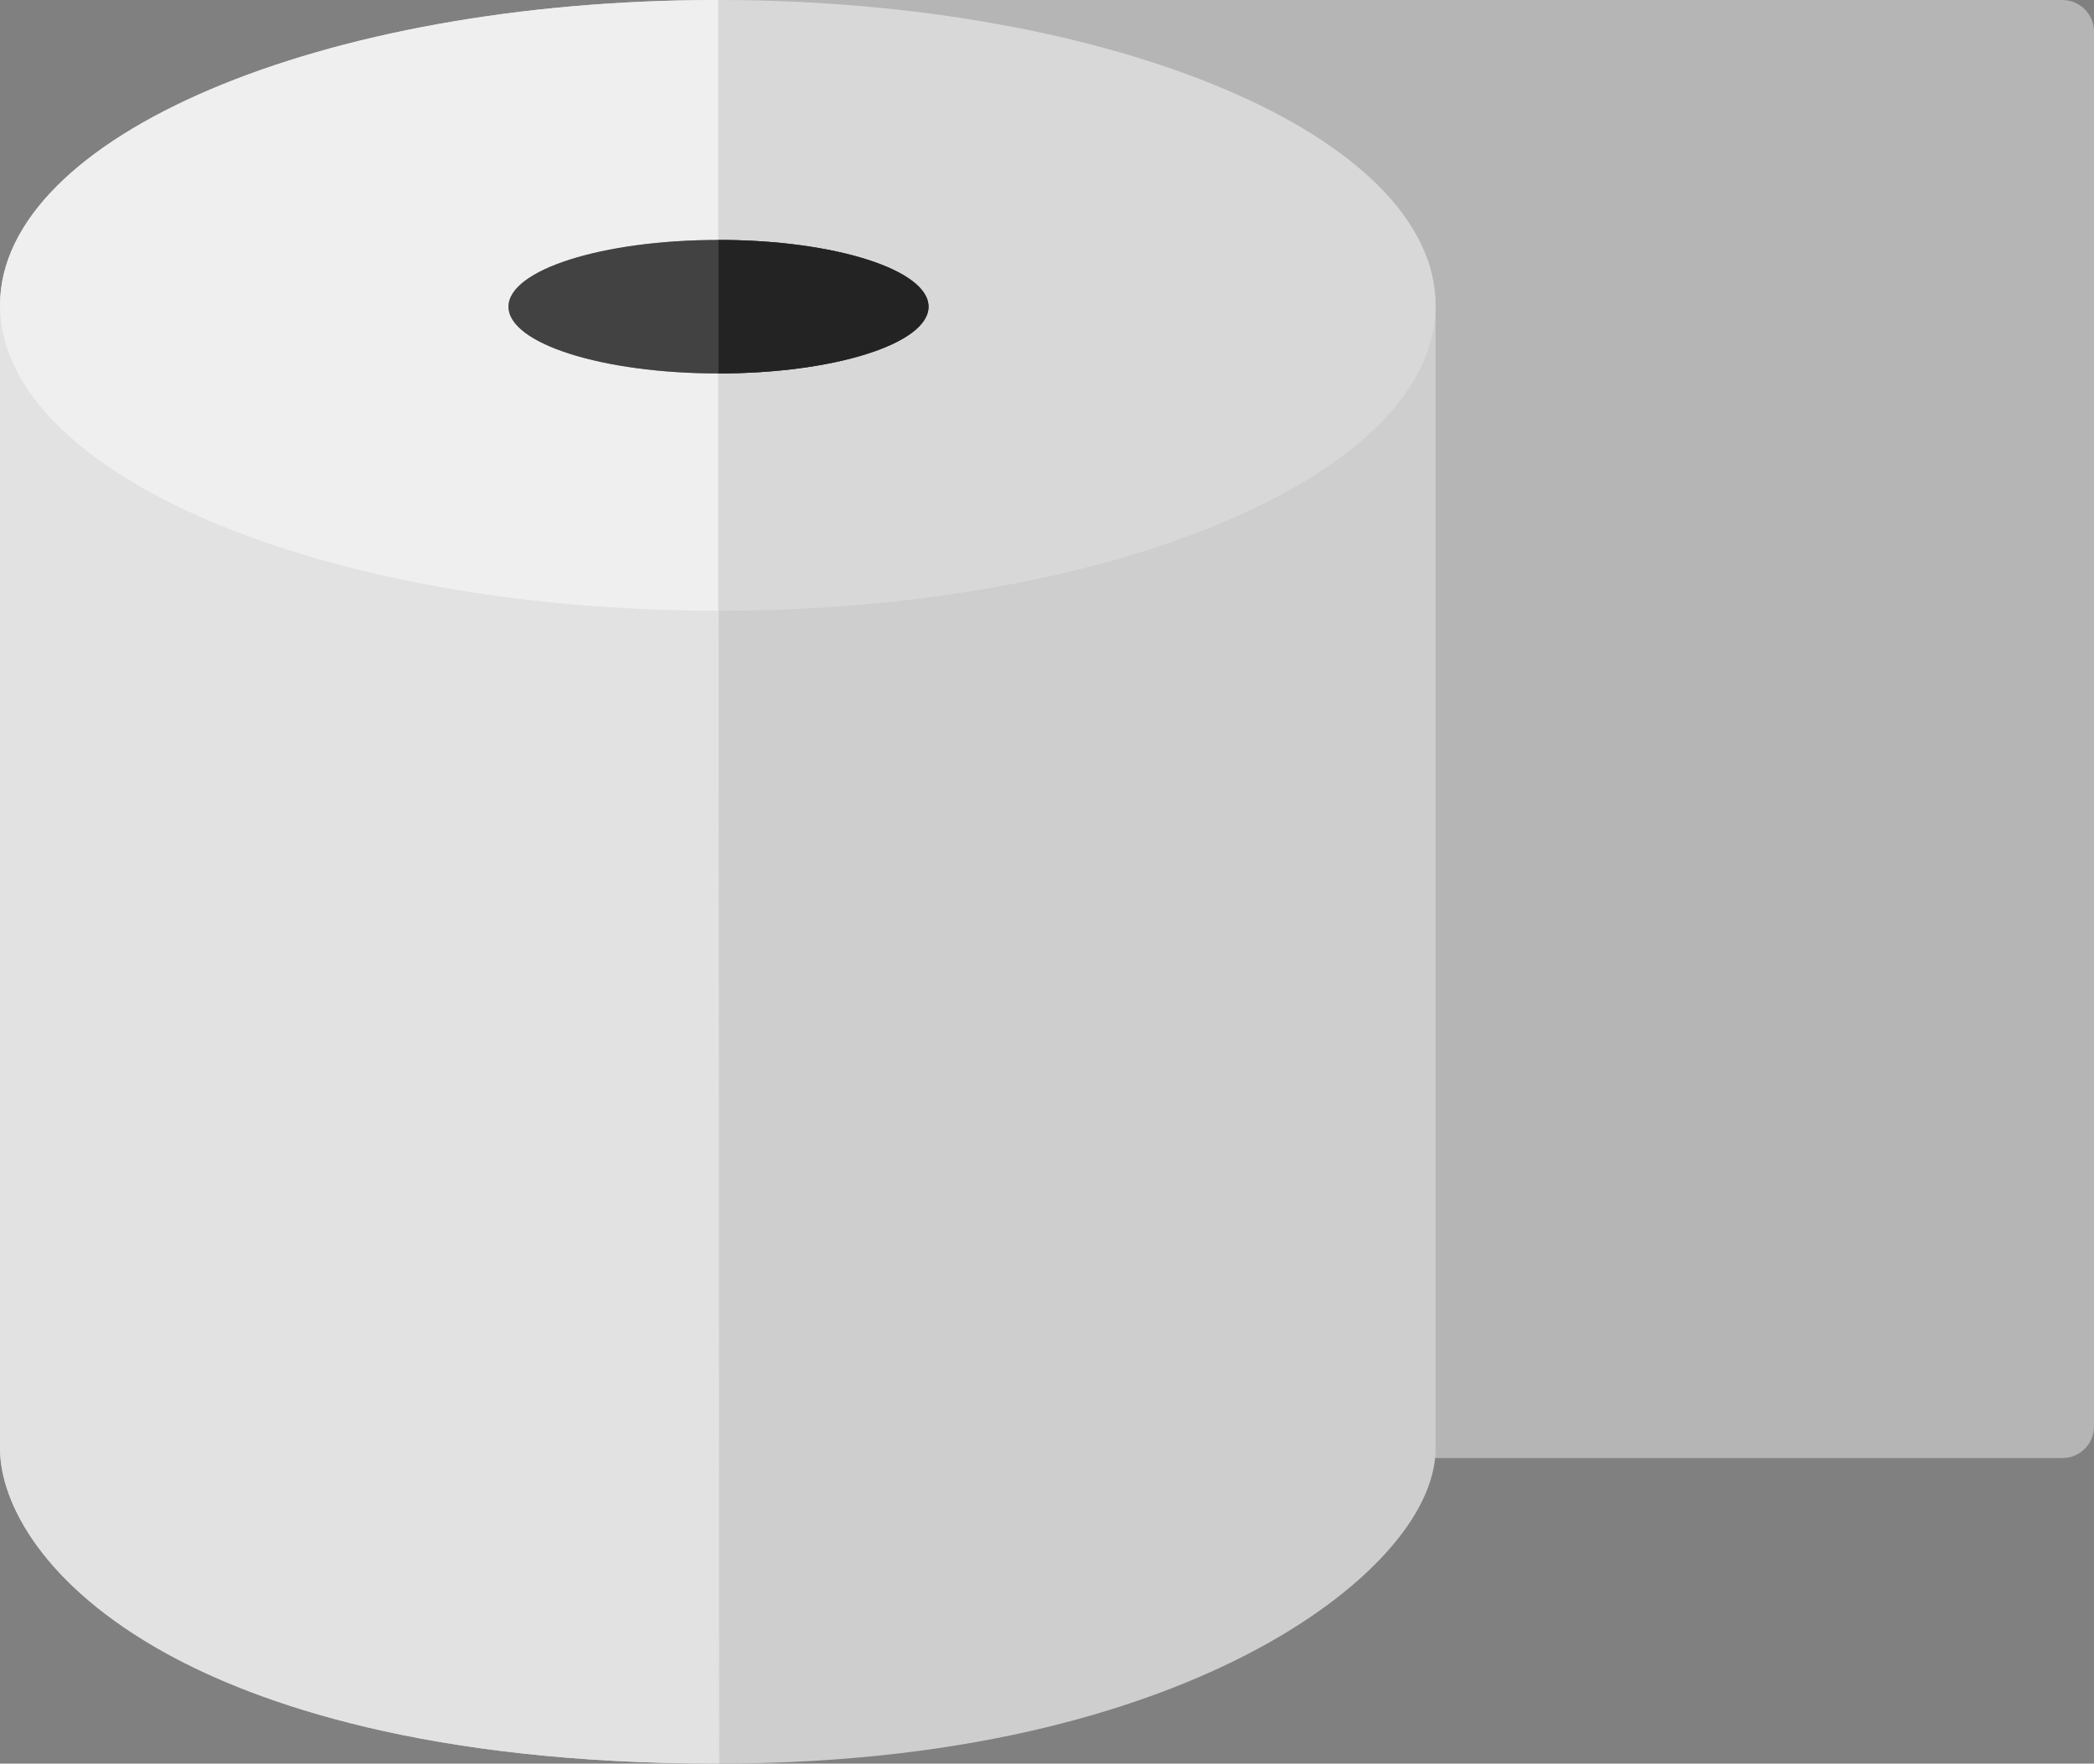
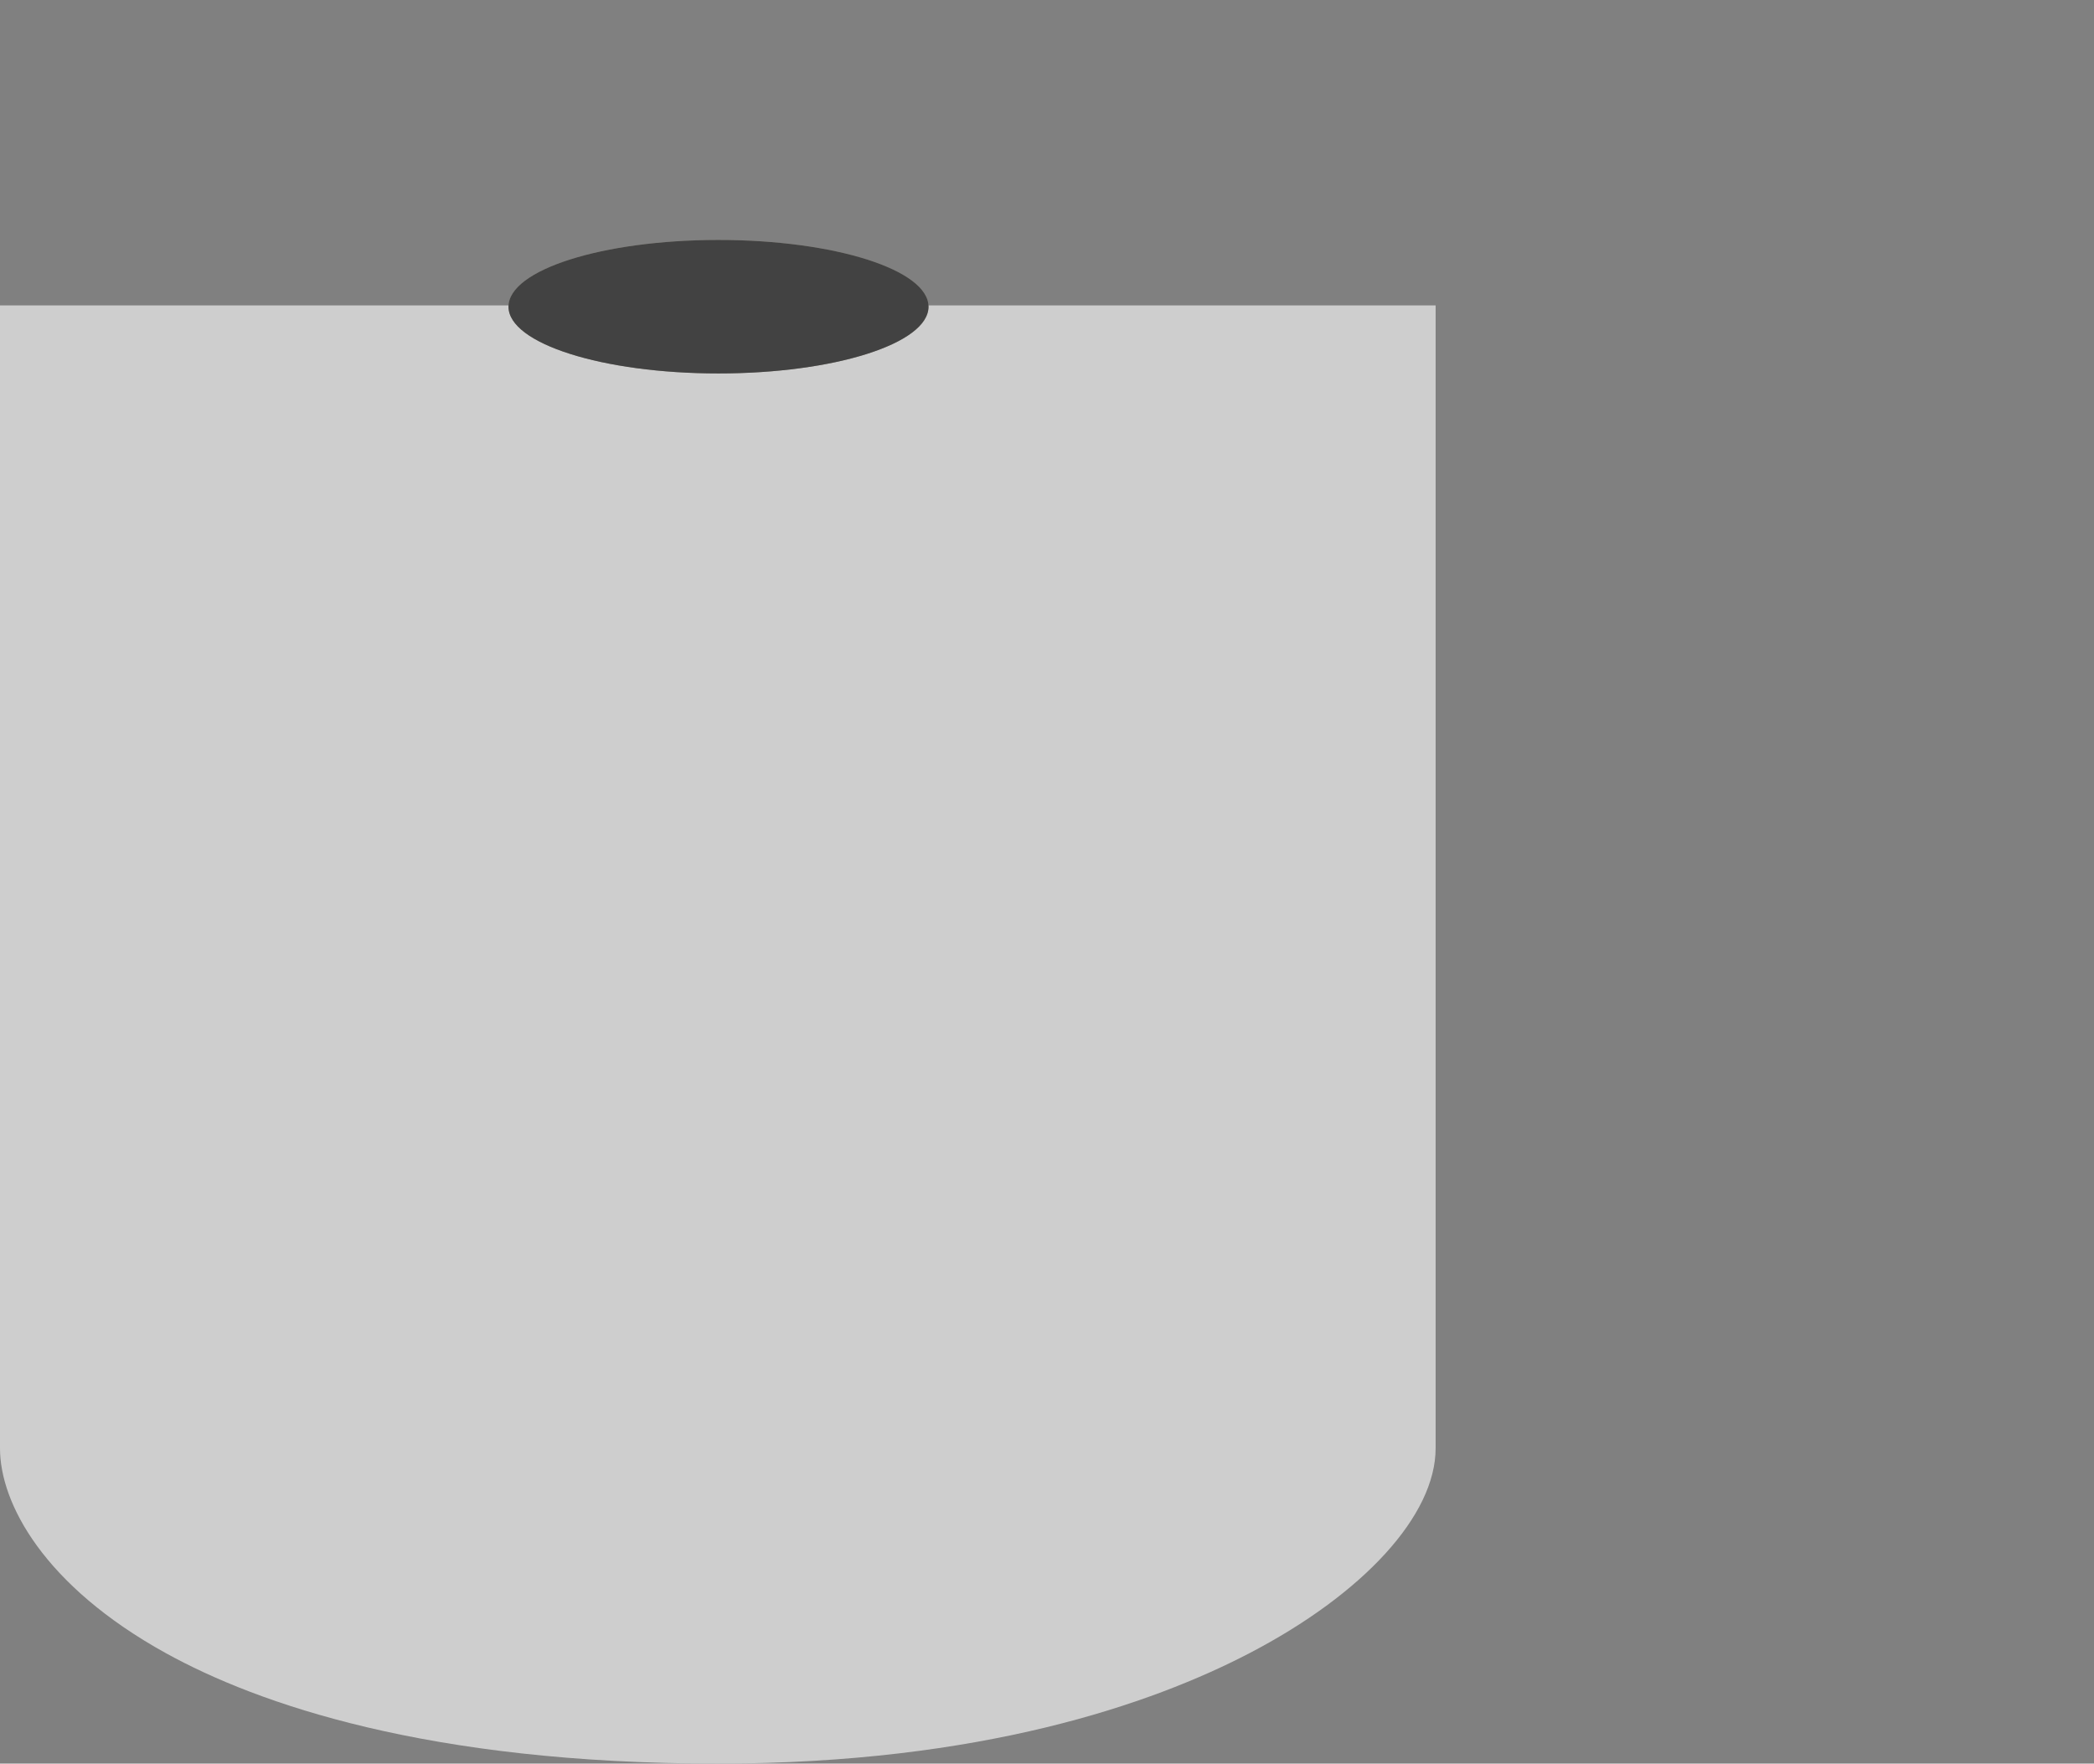
<svg xmlns="http://www.w3.org/2000/svg" version="1.1" id="Capa_1" x="0px" y="0px" viewBox="0 0 512 431.22" style="enable-background:new 0 0 512 431.22;" xml:space="preserve">
  <rect x="0" y="0" width="512" height="431.22" fill="#808080" stroke="none" />
  <style type="text/css">
	.st0{fill:#B5B5B5;}
	.st1{fill:#CECECE;}
	.st2{fill:#E2E2E2;}
	.st3{fill:#D8D8D8;}
	.st4{fill:#EFEFEF;}
	.st5{fill:#969287;}
	.st6{fill:#424242;}
	.st7{fill:#232323;}
</style>
-   <path class="st0" d="M504.27,0H175.68l-0.16,356.5h328.76c4.27,0,7.73-3.46,7.73-7.73V7.73C512,3.46,508.54,0,504.27,0z" />
  <path class="st1" d="M0,74.67v279.46c0,13.39,10.67,33.59,40.62,50.11c22.3,12.3,63.81,26.97,134.89,26.97h0.16  c64.37-0.03,106.01-14.63,129.61-26.88c28.21-14.64,45.74-33.88,45.74-50.21V74.67H0z" />
-   <path class="st2" d="M175.68,74.67H0v279.46c0,13.39,10.67,33.59,40.62,50.11c22.3,12.3,63.81,26.97,134.89,26.97h0.33L175.68,74.67  z" />
-   <path class="st3" d="M351.02,74.67C351.02,33.43,272.44,0,175.51,0S0,33.43,0,74.67c0,41.24,78.58,74.67,175.51,74.67  S351.02,115.91,351.02,74.67z" />
-   <path class="st4" d="M175.51,0C78.58,0,0,33.43,0,74.67c0,41.24,78.58,74.67,175.51,74.67h0.08V0C175.56,0,175.54,0,175.51,0z" />
  <path class="st5" d="M227.03,74.99c0-3.95-4.4-7.56-11.72-10.38c-0.52-0.2-1.06-0.4-1.61-0.59c-1.66-0.58-3.45-1.12-5.35-1.62  c-8.88-2.33-20.25-3.73-32.66-3.73c-28.36,0-51.35,7.31-51.35,16.32s22.99,16.32,51.35,16.32c23.93,0,44.04-5.2,49.73-12.25  c0.21-0.26,0.4-0.52,0.57-0.79C226.67,77.21,227.03,76.11,227.03,74.99z" />
  <path class="st6" d="M227.03,74.99c0-9.02-22.99-16.32-51.35-16.32c-28.36,0-51.35,7.31-51.35,16.32s22.99,16.32,51.35,16.32  C204.04,91.31,227.03,84,227.03,74.99z" />
-   <path class="st7" d="M175.68,58.66v32.65c28.36,0,51.35-7.31,51.35-16.32S204.04,58.66,175.68,58.66z" />
</svg>